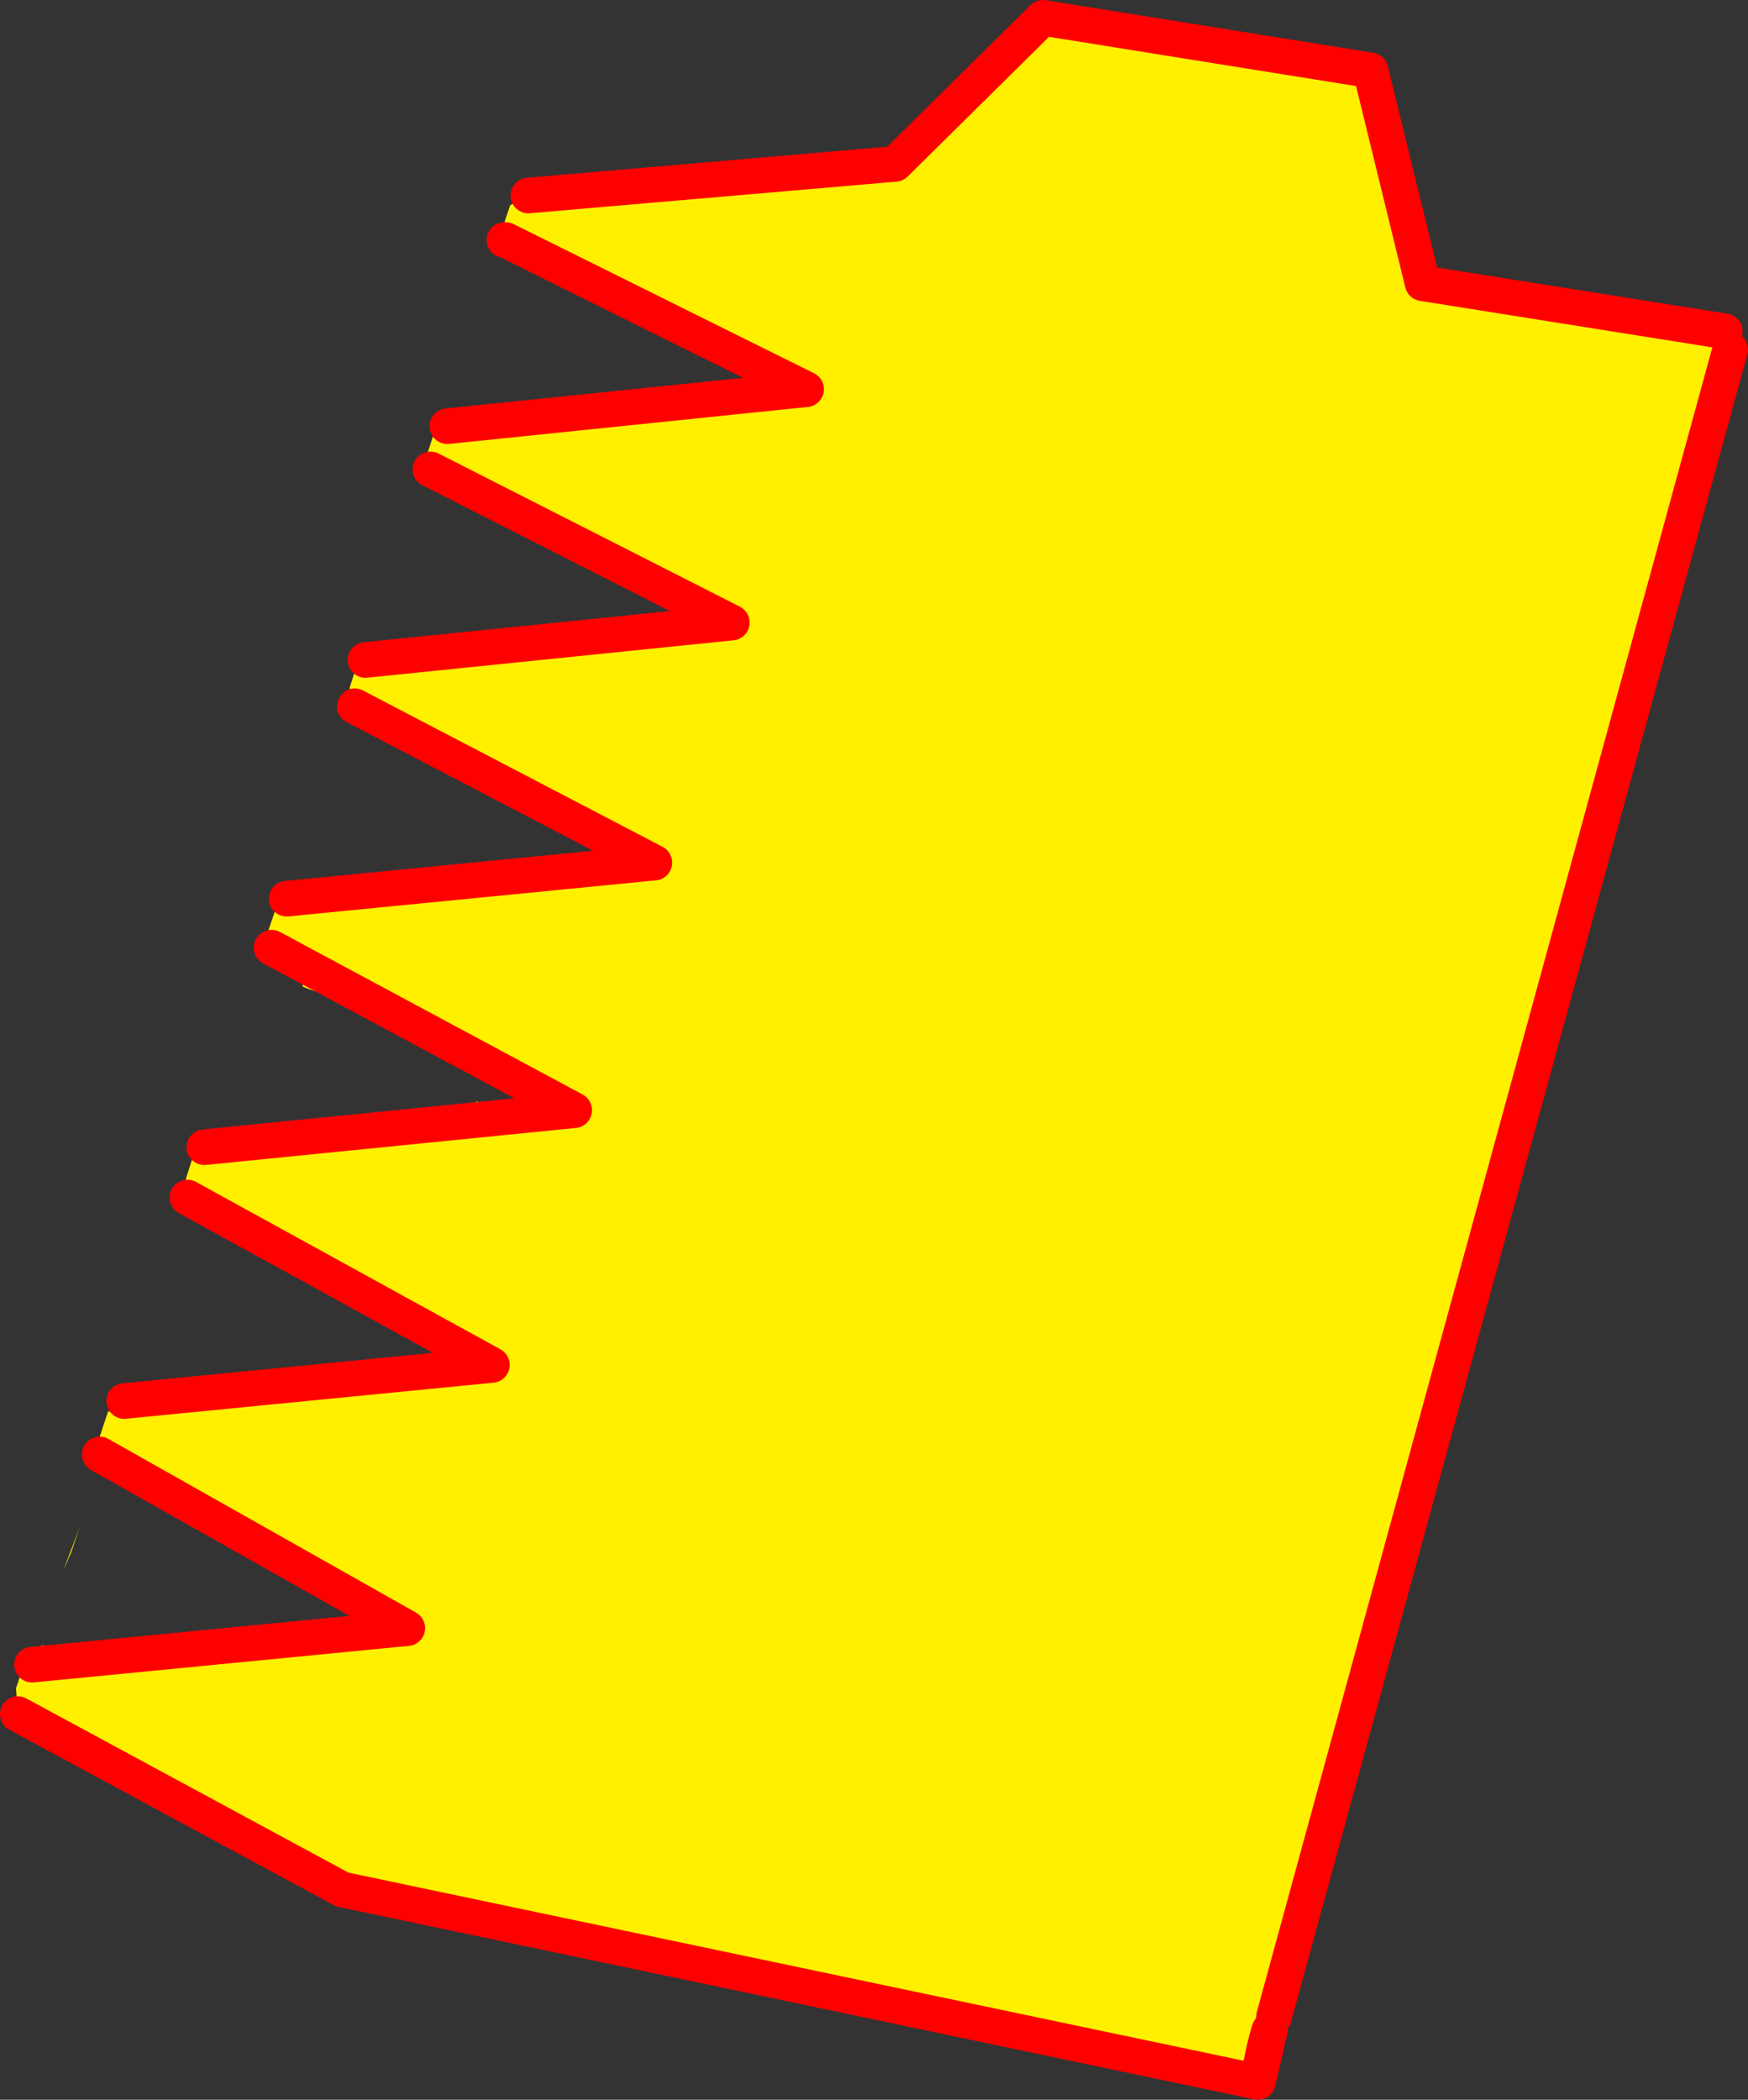
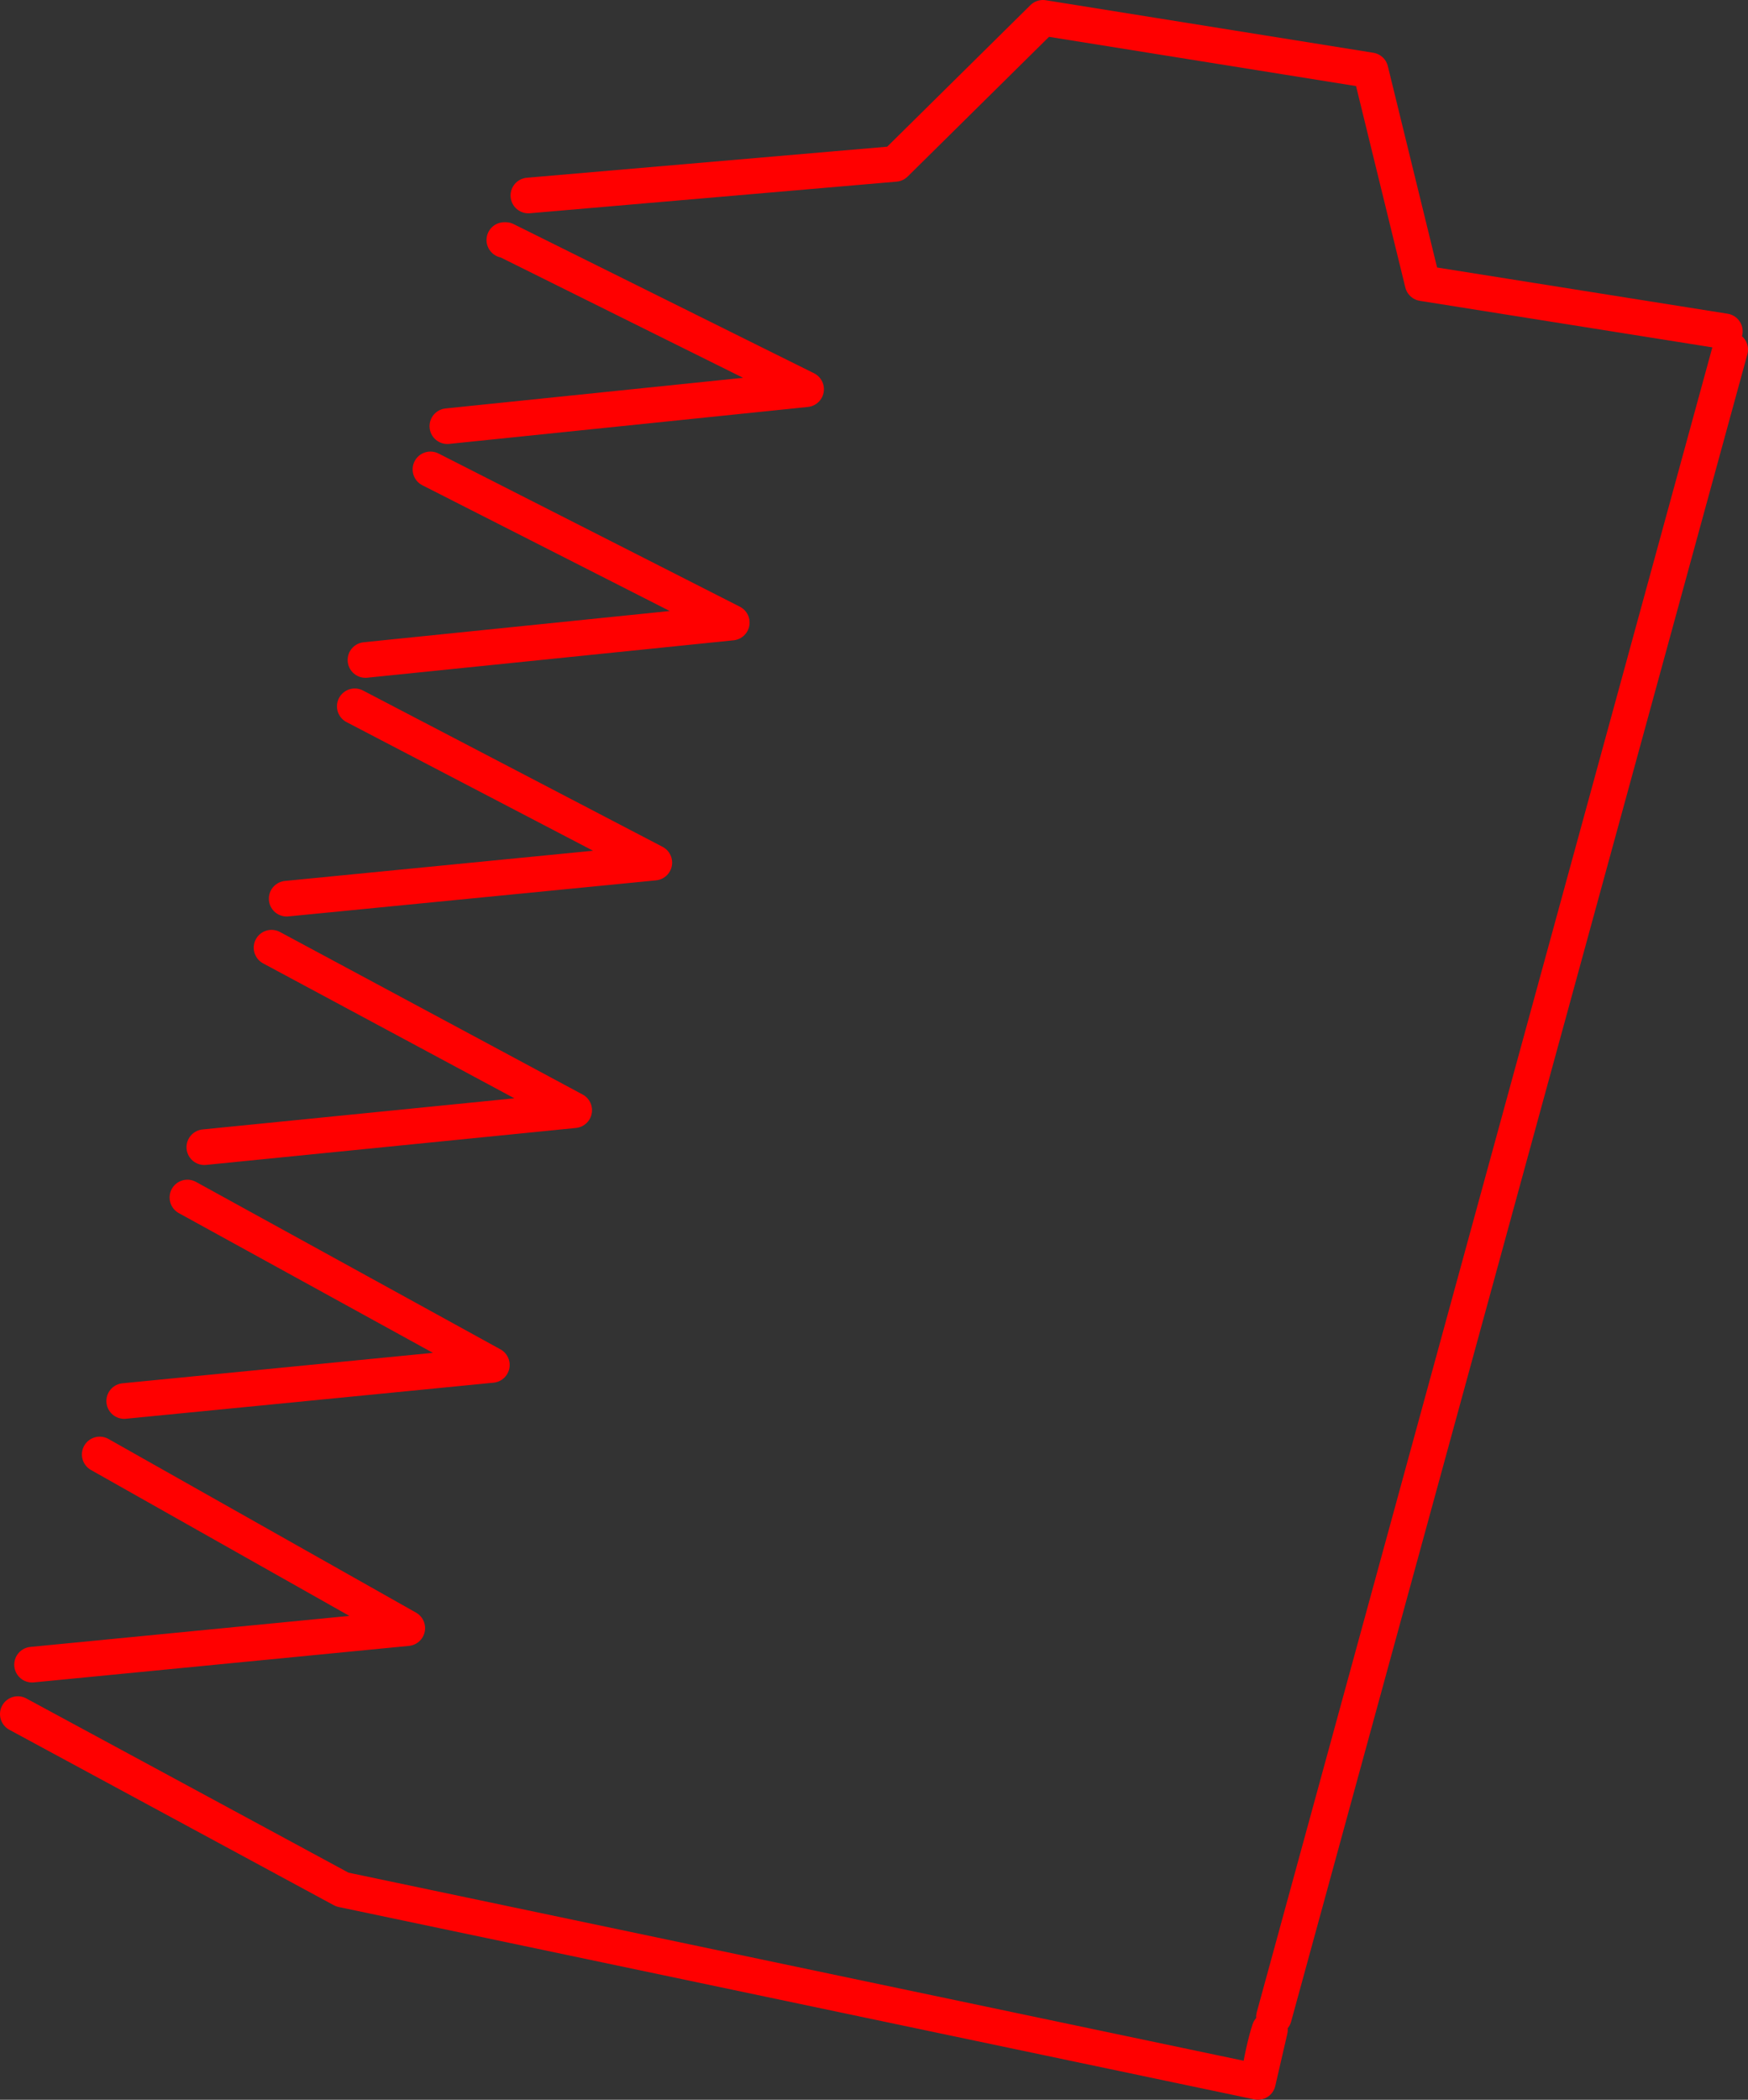
<svg xmlns="http://www.w3.org/2000/svg" height="235.75px" width="196.35px">
  <rect width="100%" height="100%" fill="#333333" stroke="none" />
  <g transform="matrix(1.0, 0.0, 0.0, 1.0, -197.45, -190.2)">
-     <path d="M391.2 227.4 L391.8 229.45 340.55 416.65 340.45 416.6 Q342.75 407.5 342.35 407.35 340.5 407.9 341.65 409.45 341.4 409.8 341.55 410.35 340.7 410.75 341.05 411.6 340.2 412.05 340.6 412.9 339.45 413.45 340.35 414.7 339.85 415.0 339.8 415.45 338.65 416.0 339.65 417.3 L339.75 417.35 Q339.65 417.55 339.85 417.9 L340.05 418.1 Q339.4 420.05 338.75 423.95 339.4 420.05 340.05 418.1 L340.1 418.1 338.75 423.95 235.9 402.35 199.45 382.65 199.25 379.75 200.5 376.05 201.1 375.85 202.1 374.95 203.85 375.1 Q207.5 375.4 211.15 374.95 L223.0 373.55 234.5 372.9 Q235.7 372.9 236.4 372.05 237.35 370.95 236.15 370.1 235.4 369.55 234.4 369.5 L233.7 369.25 231.15 367.6 Q229.85 366.65 228.25 366.3 227.7 366.15 227.25 365.8 225.8 364.55 223.85 364.05 L223.1 363.7 219.0 361.1 208.8 355.5 208.65 355.55 Q208.8 354.5 207.85 353.9 L209.6 348.65 209.9 348.75 Q210.5 348.95 210.9 348.4 L211.4 347.5 252.7 343.45 218.5 324.65 252.7 343.45 211.4 347.5 Q211.55 346.8 210.95 346.35 L211.95 345.55 212.75 345.8 215.05 345.85 233.0 344.6 245.15 343.35 Q246.25 343.2 246.3 342.15 246.5 339.65 243.95 339.5 L242.5 339.1 236.2 335.35 Q234.85 334.2 233.3 333.4 231.65 332.55 230.15 331.5 225.3 328.05 219.55 326.6 L219.45 326.55 218.7 326.25 Q218.7 325.55 218.1 325.1 L218.4 324.8 218.5 324.65 Q219.4 323.3 218.3 322.65 L219.05 320.3 Q219.55 320.35 219.9 319.9 L220.4 319.0 261.95 314.85 227.95 296.6 261.95 314.85 220.4 319.0 Q220.5 318.35 220.1 317.95 L220.55 317.8 221.4 317.2 Q223.45 318.25 226.0 317.55 230.85 316.25 235.9 316.05 L240.35 315.5 249.05 314.35 250.35 314.45 250.6 314.35 251.0 313.85 252.1 314.4 254.0 314.3 Q254.65 314.3 255.15 313.75 255.6 313.3 255.1 312.85 253.95 311.8 252.45 311.25 250.7 310.55 249.2 309.45 L245.75 307.25 243.1 305.55 Q241.9 304.65 240.5 304.2 L233.3 301.65 232.15 301.25 231.5 301.0 231.45 300.85 Q231.3 298.6 229.05 299.25 L228.95 299.15 228.25 298.95 228.2 298.9 228.1 298.7 Q228.25 297.65 227.7 297.0 L227.95 296.6 Q228.45 295.5 227.5 294.95 L228.4 292.3 Q228.85 292.35 229.2 291.9 L229.65 291.1 270.95 287.05 237.3 269.5 Q238.15 268.1 236.7 267.5 L237.3 265.6 Q237.7 265.6 238.0 265.2 L238.5 264.3 279.65 260.1 245.8 242.9 Q245.9 242.2 245.25 241.75 L246.15 239.0 246.3 239.05 Q246.9 239.25 247.3 238.7 L247.7 238.05 288.0 233.9 254.25 217.15 254.1 217.15 253.65 216.55 254.75 213.25 256.8 212.15 298.0 208.6 314.6 192.2 351.4 198.1 357.25 222.0 391.2 227.4 M204.55 366.55 L206.05 362.6 206.45 361.5 205.45 364.5 204.55 366.55 M201.05 377.1 L243.2 373.0 208.65 353.5 243.2 373.0 201.05 377.1" fill="#fff000" fill-rule="evenodd" stroke="none" />
    <path d="M391.2 227.4 L357.25 222.0 351.4 198.1 314.6 192.2 298.0 208.6 256.8 212.15 M254.1 217.15 L254.25 217.15 288.0 233.9 247.7 238.05 M245.8 242.9 L279.65 260.1 238.5 264.3 M237.3 269.5 L270.95 287.05 229.65 291.1 M227.95 296.6 L261.95 314.85 220.4 319.0 M218.5 324.65 L252.7 343.45 211.4 347.5 M199.45 382.65 L235.9 402.35 338.75 423.95 Q339.4 420.05 340.05 418.1 M340.55 416.65 L391.8 229.45 M208.65 353.5 L243.2 373.0 201.05 377.1 M340.1 418.1 L338.75 423.95" fill="none" stroke="#ff0000" stroke-linecap="round" stroke-linejoin="round" stroke-width="4.0" />
  </g>
</svg>